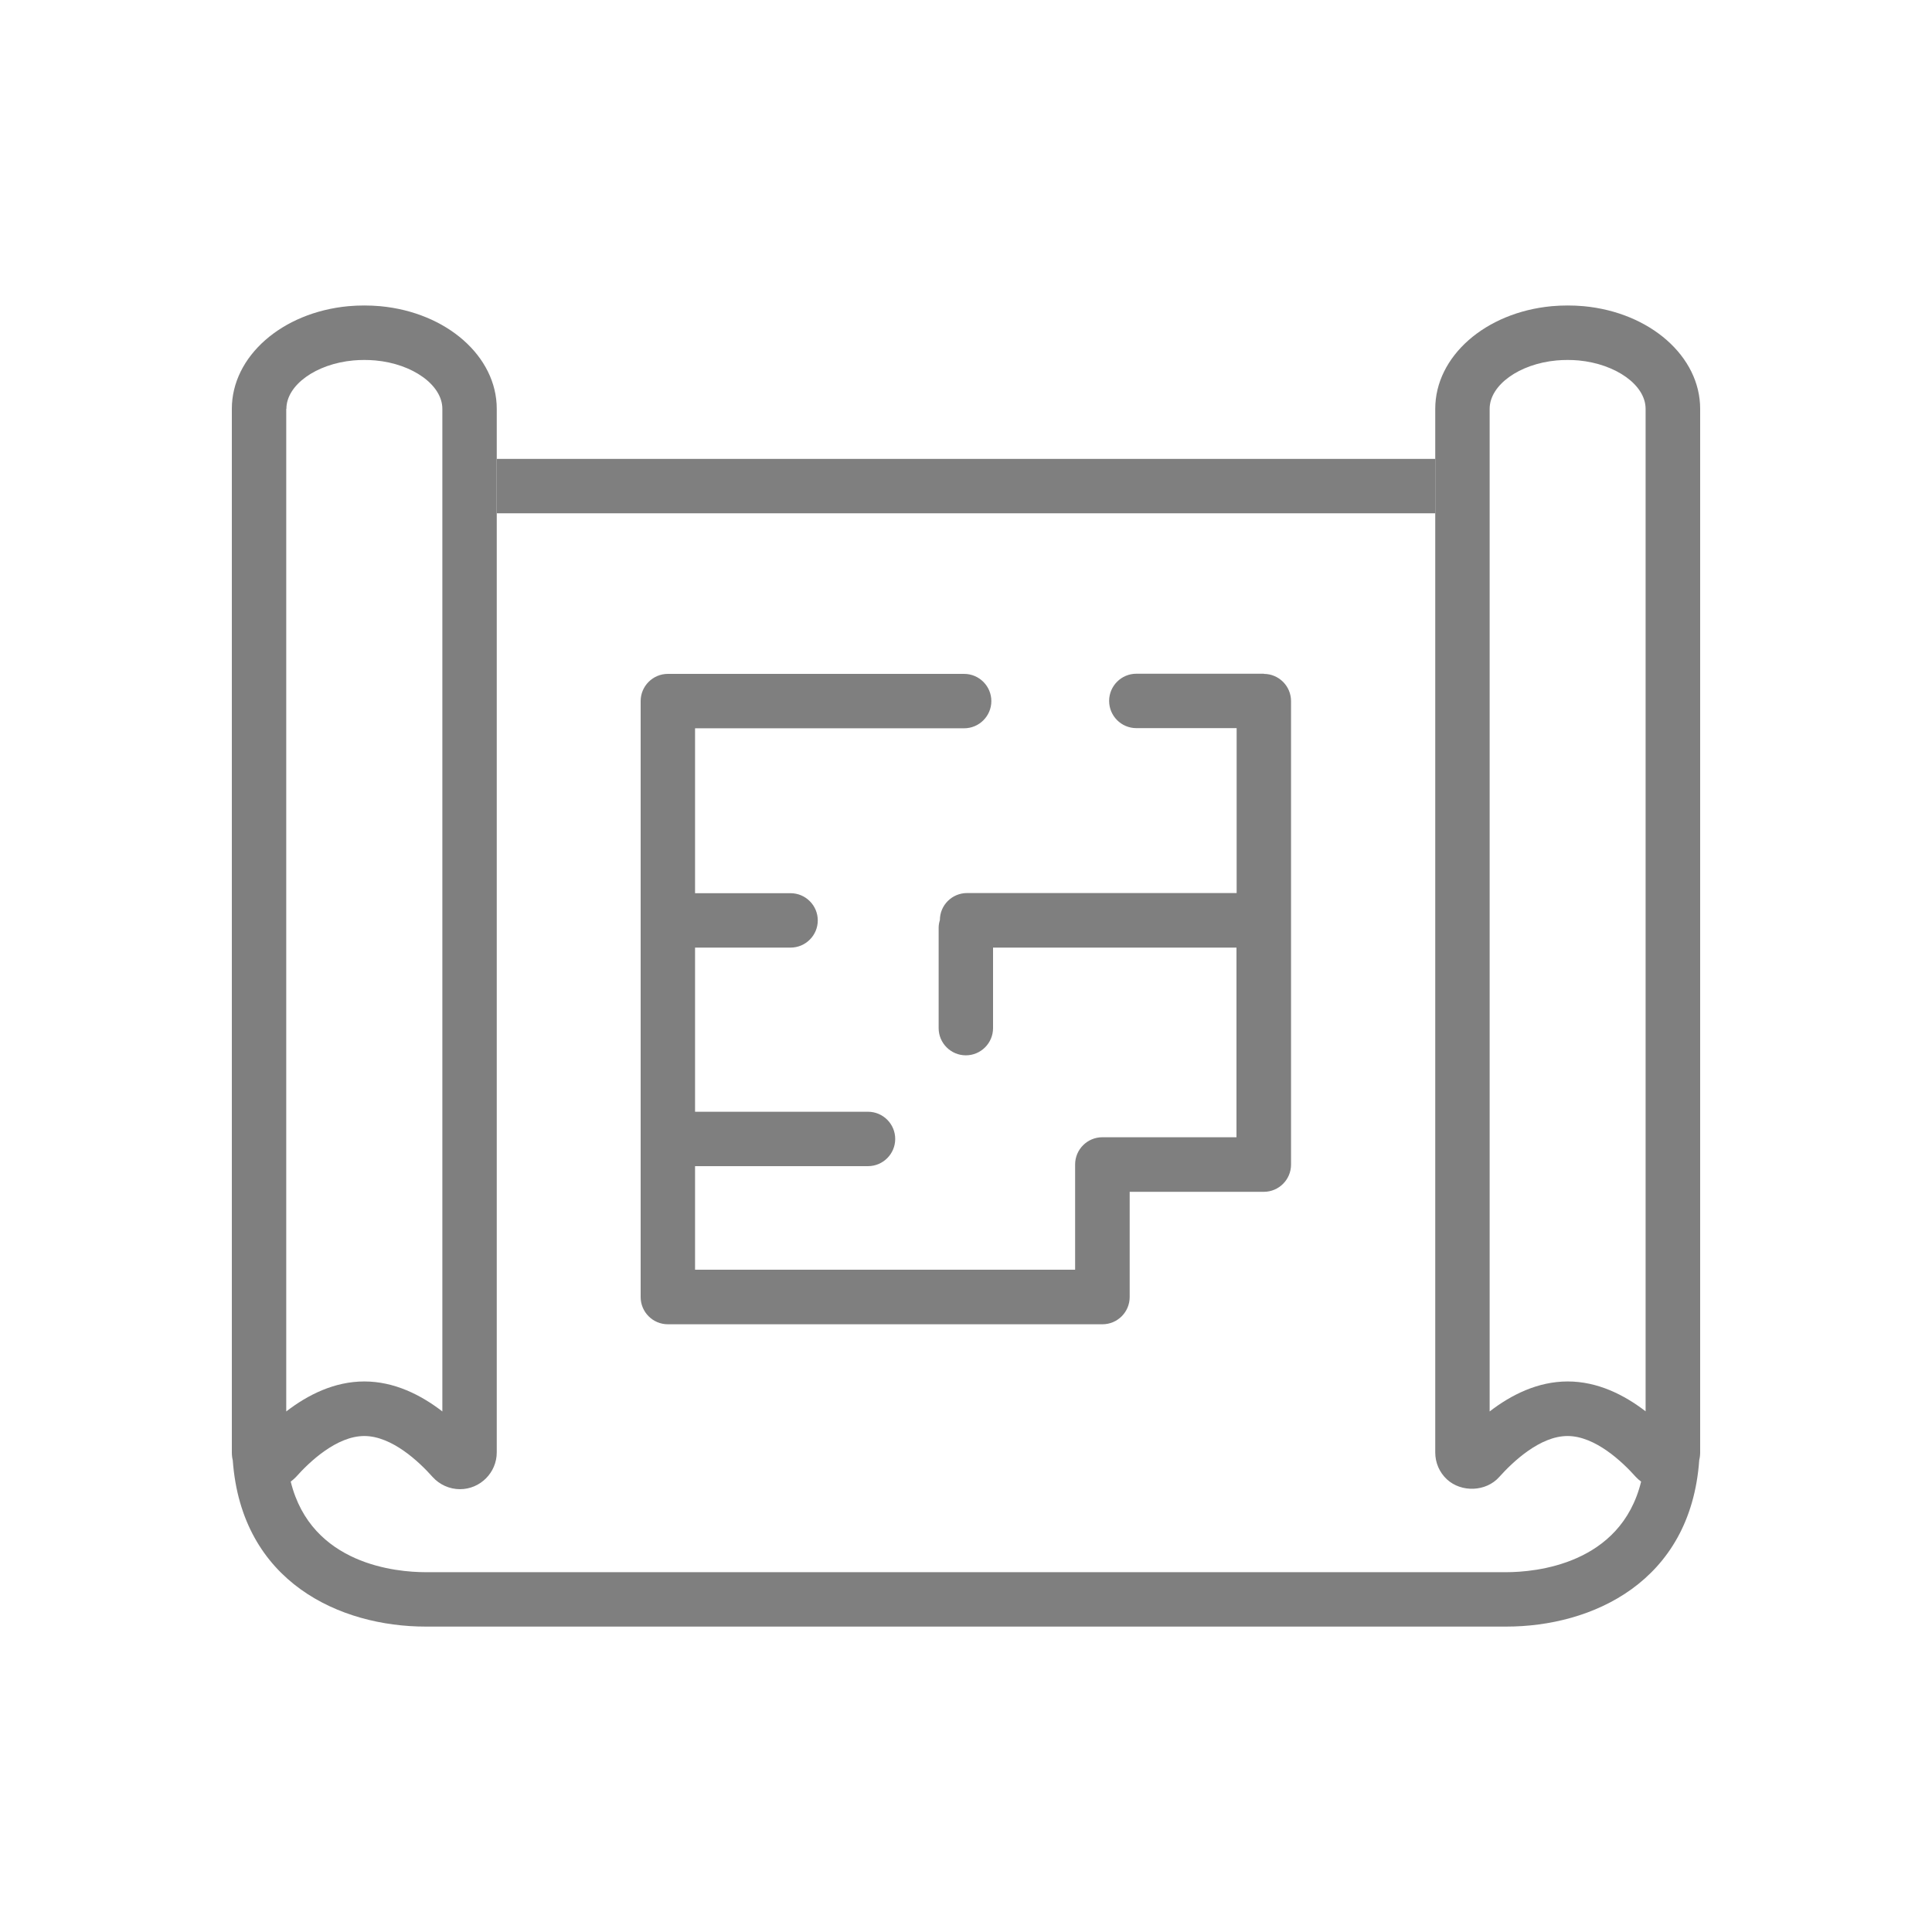
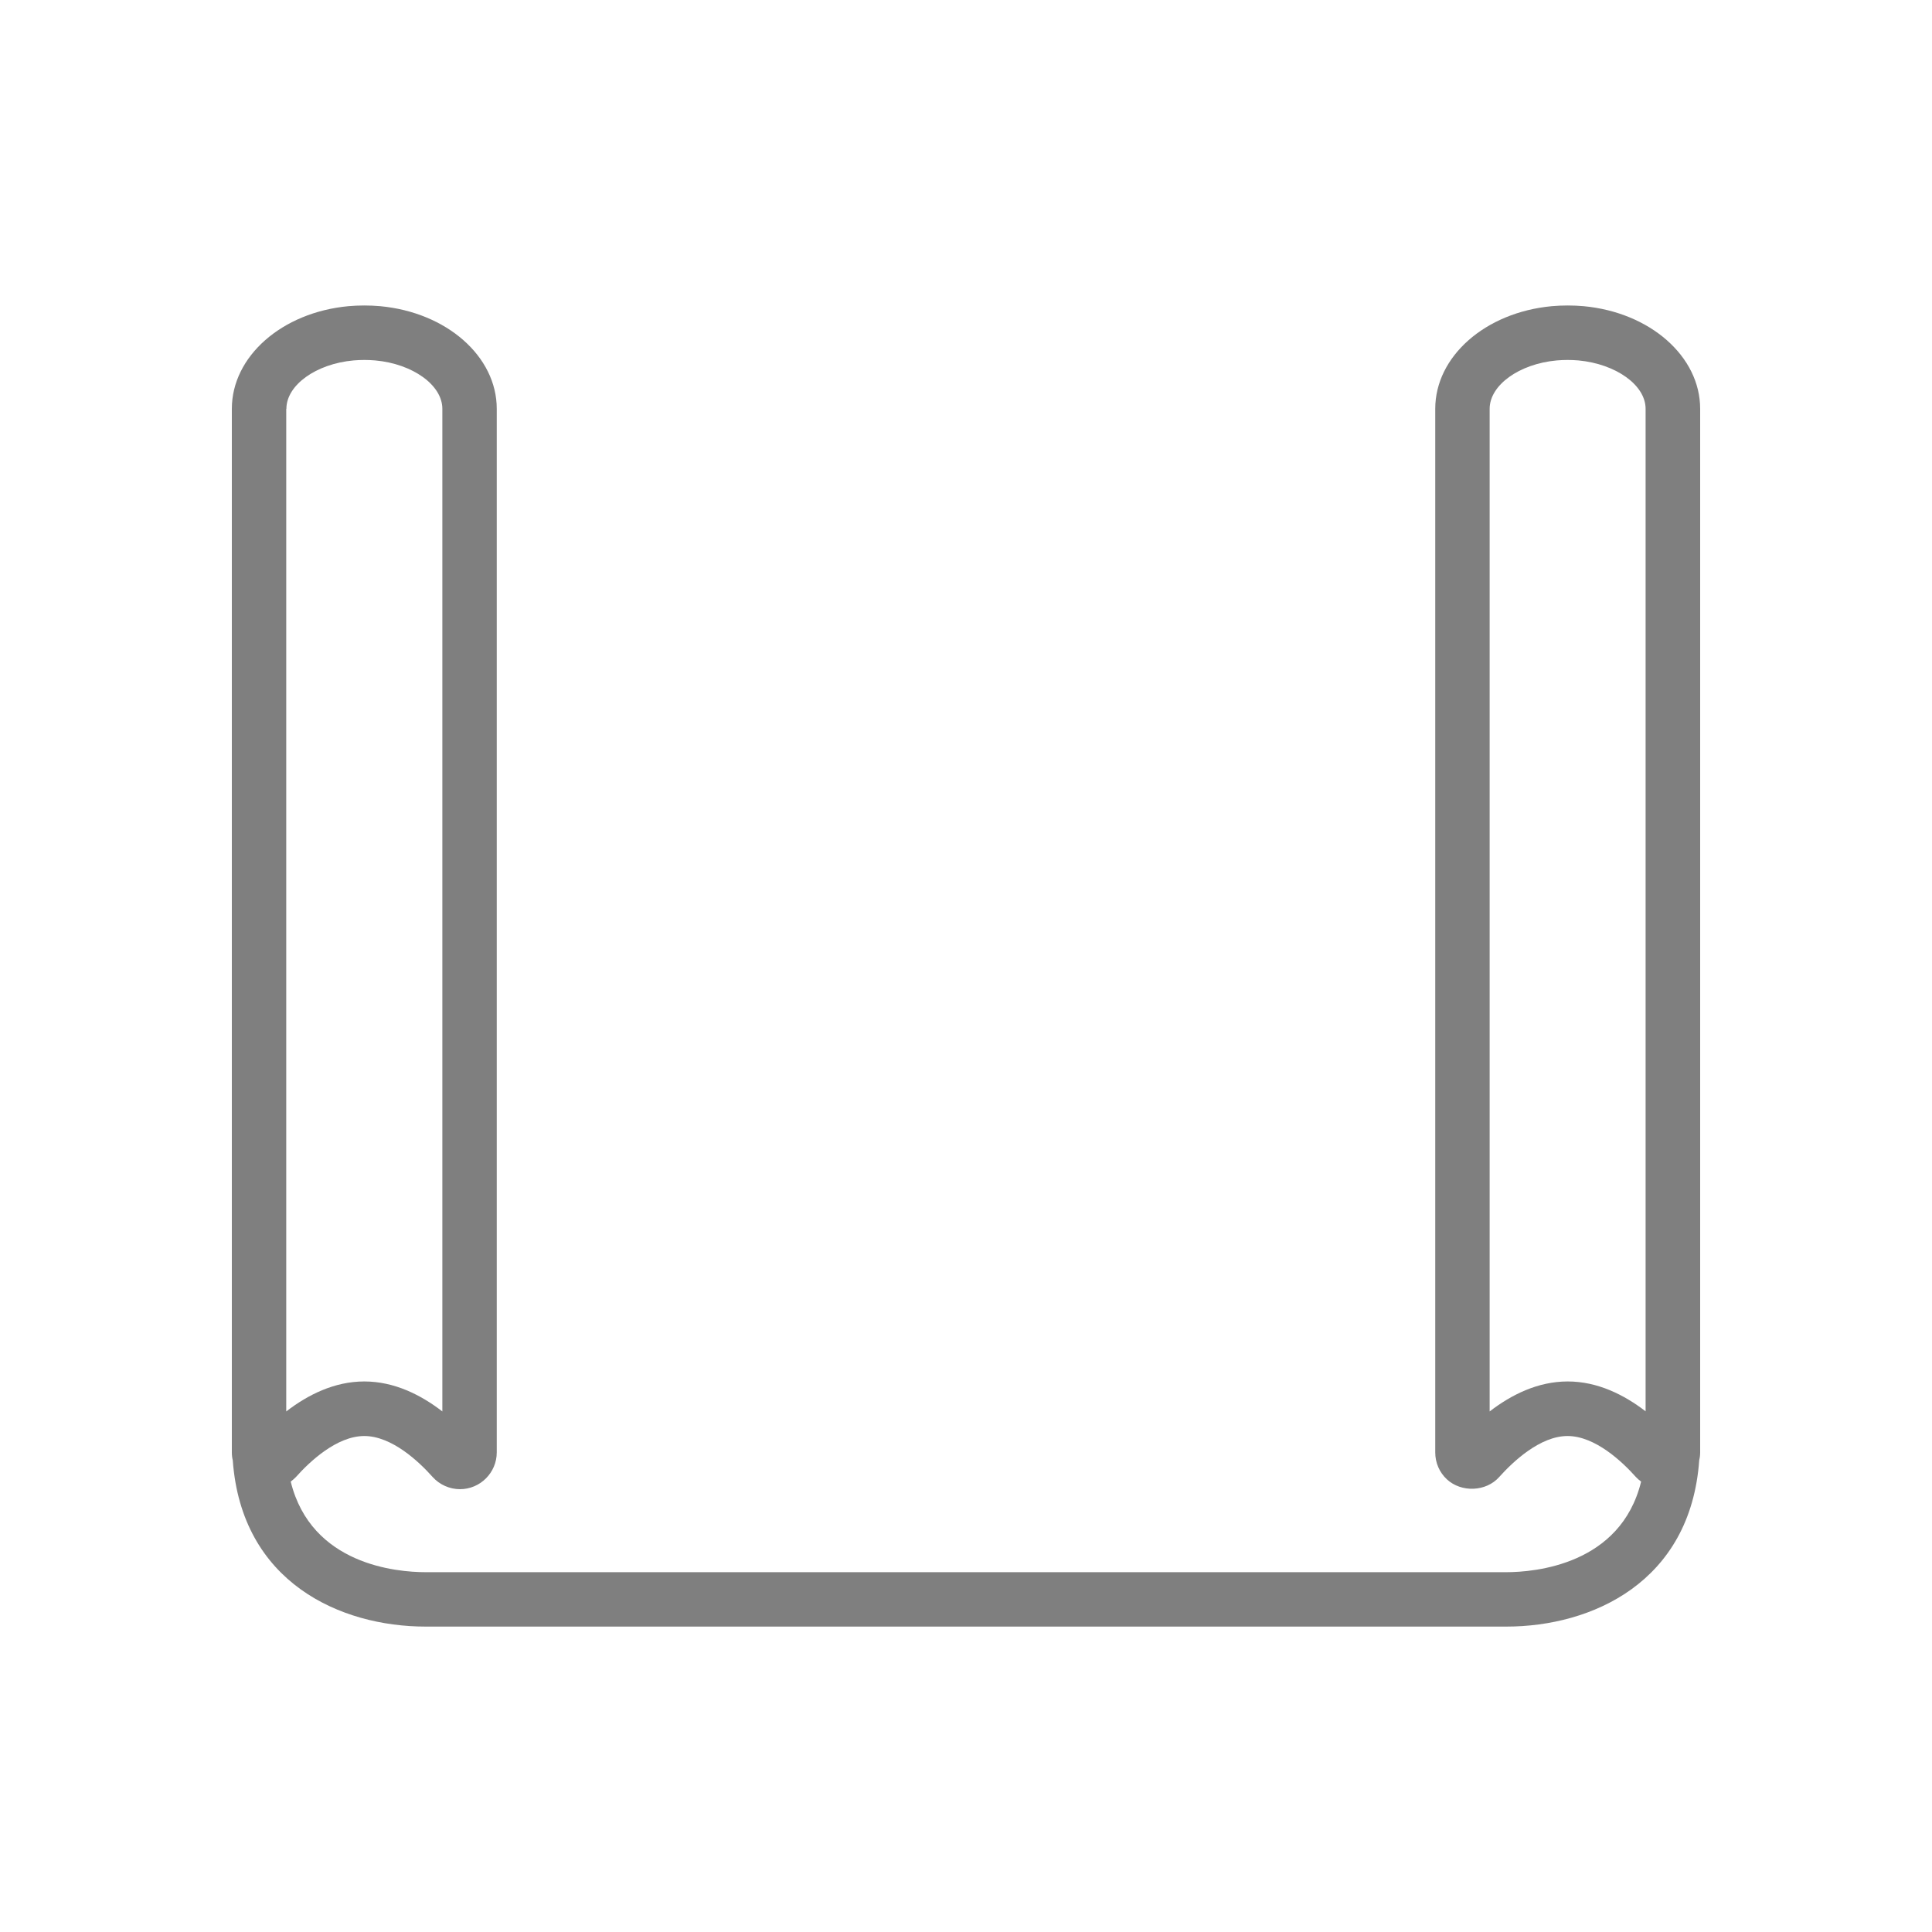
<svg xmlns="http://www.w3.org/2000/svg" id="Layer_1" width="125" height="125" viewBox="0 0 125 125">
  <defs>
    <style>.cls-1{fill:#7f7f7f;}</style>
  </defs>
-   <path class="cls-1" d="m81.78,43.59h-8.26c-.97,0-1.76.79-1.76,1.76s.79,1.76,1.76,1.76h6.49v10.67h-17.44c-.97,0-1.76.78-1.76,1.75-.05.16-.08.32-.08.5v6.49c0,.97.79,1.76,1.76,1.76s1.76-.79,1.76-1.76v-5.21h15.75v12.27h-8.68c-.97,0-1.76.79-1.76,1.76v6.81h-24.59v-6.7h11.19c.97,0,1.76-.79,1.76-1.76s-.79-1.76-1.76-1.76h-11.19v-10.62h6.18c.97,0,1.76-.79,1.76-1.76s-.79-1.76-1.76-1.76h-6.18v-10.67h17.41c.97,0,1.76-.79,1.76-1.76s-.79-1.76-1.76-1.76h-19.17c-.97,0-1.76.79-1.76,1.76v38.56c0,.97.79,1.76,1.76,1.76h28.12c.97,0,1.76-.79,1.76-1.76v-6.81h8.68c.97,0,1.76-.79,1.76-1.76v-29.99c0-.97-.79-1.76-1.76-1.76Z" />
  <path class="cls-1" d="m102.46,19.81c-.68-.06-1.38-.06-2.06,0-4.3.4-7.54,3.25-7.54,6.64v67.52c0,.67.27,1.29.75,1.74.94.87,2.54.81,3.39-.15.89-.99,2.64-2.65,4.42-2.65s3.54,1.66,4.42,2.65c.1.11.22.21.34.3-1.32,5.38-6.87,5.86-8.73,5.86H27.54c-1.86,0-7.4-.47-8.73-5.86.12-.09.23-.19.34-.3.88-.99,2.64-2.65,4.42-2.65s3.54,1.66,4.42,2.65c.45.5,1.1.79,1.77.79,1.31,0,2.38-1.07,2.38-2.38V26.45c0-3.39-3.24-6.24-7.54-6.64-.68-.06-1.38-.06-2.06,0-4.3.4-7.54,3.25-7.54,6.64v67.52c0,.18.02.35.06.51.57,7.9,6.96,10.76,12.48,10.76h69.92c5.52,0,11.92-2.86,12.48-10.77.04-.16.06-.33.06-.5V26.45c0-3.39-3.24-6.24-7.54-6.64Zm-83.93,6.64c0-1.53,1.91-2.91,4.34-3.13.47-.04.94-.04,1.41,0,2.43.22,4.34,1.6,4.34,3.13v64.87c-1.4-1.08-3.12-1.94-5.05-1.94s-3.65.86-5.05,1.94V26.45Zm87.95,64.87c-1.4-1.08-3.12-1.94-5.05-1.94s-3.65.86-5.05,1.94V26.45c0-1.53,1.91-2.91,4.34-3.13.47-.04.94-.04,1.41,0,2.43.23,4.34,1.6,4.34,3.13v64.87Z" />
-   <rect class="cls-1" x="32.15" y="29.69" width="60.71" height="3.52" />
</svg>